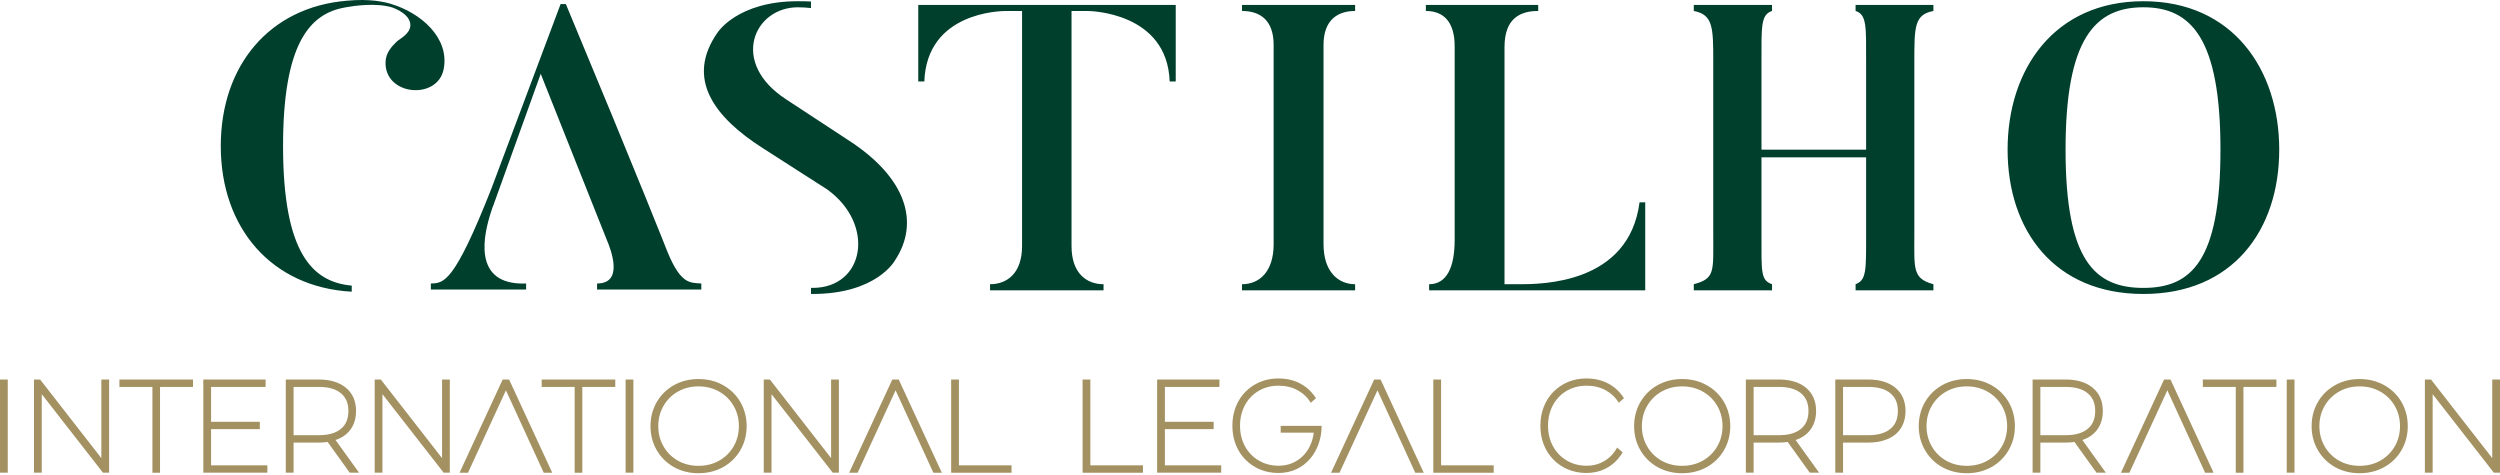
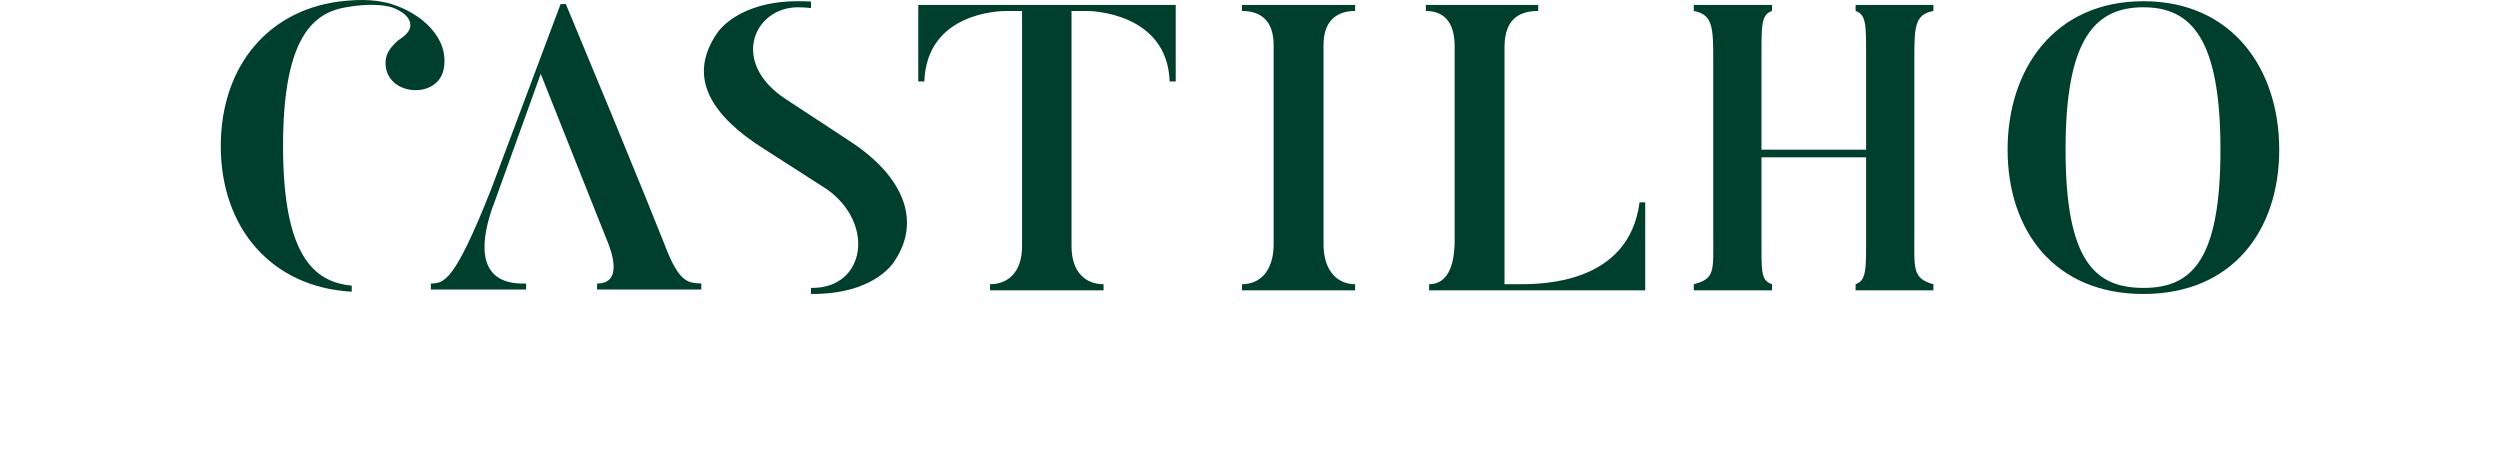
<svg xmlns="http://www.w3.org/2000/svg" width="600" height="114" viewBox="0 0 600 114" version="1.1" xml:space="preserve" style="fill-rule:evenodd;clip-rule:evenodd;stroke-linejoin:round;stroke-miterlimit:2;">
  <path d="M547.015,35.913c-0,-19.27 -11.188,-35.619 -32.594,-35.619c-21.411,-0 -32.599,16.349 -32.599,35.619c0,19.36 11.188,34.641 32.599,34.641c21.406,-0 32.594,-15.281 32.594,-34.641Zm-332.273,26.662c0,0 -4.381,7.979 -19.752,7.979c-0.119,-0 -0.228,-0.01 -0.352,-0.01l-0,-1.466c0.124,0 0.233,0.02 0.352,0.02c12.559,-0 15.177,-15.281 3.503,-23.657l-15.47,-9.916c-11.58,-7.392 -18.58,-16.652 -10.8,-27.73c-0,0 4.764,-7.501 19.265,-7.501c1.088,-0 2.131,0.02 3.15,0.069l-0,1.57c-0.999,-0.104 -2.037,-0.184 -3.15,-0.184c-10.512,0 -16.448,13.235 -2.822,22.092l15.574,10.219c12.942,8.569 16.732,19.166 10.502,28.515Zm-120.832,-61.611c-0.303,-0.099 -0.775,-0.243 -1.401,-0.377l0.005,-0.01c-0.109,-0.03 -0.218,-0.05 -0.323,-0.05c-0.497,-0.114 -1.093,-0.213 -1.773,-0.298c-0.085,-0.01 -0.174,-0.04 -0.259,-0.05l0,0.01c-1.783,-0.203 -4.113,-0.293 -6.984,-0.01l-0.005,0c-18.471,1.56 -30.185,15.505 -30.185,34.88c0,19.727 12.251,33.905 31.432,34.948l-0,-1.46c-9.161,-0.835 -16.484,-7.348 -16.484,-33.488c0,-24.432 6.305,-31.804 14.894,-33.27c0.03,-0.01 0.079,-0.03 0.129,-0.03c0.05,-0.01 0.109,-0.03 0.169,-0.03c1.729,-0.318 7.109,-1.122 11.024,0.06c2.508,0.934 4.386,2.424 4.332,4.327c-0.06,2.047 -2.599,3.214 -3.269,3.87c-1.217,1.187 -2.559,2.633 -2.673,4.744c-0.452,8.252 12.524,9.444 13.955,1.799c1.41,-7.512 -5.549,-13.438 -12.584,-15.565Zm204.172,0.214l0,1.456c4.278,-0 7.591,2.136 7.591,8.167l0,47.79c0,6.617 -3.413,9.623 -7.591,9.623l0,1.465l27.145,0l-0,-1.465c-4.084,-0 -7.581,-3.006 -7.581,-9.623l-0,-47.79c-0,-6.031 3.403,-8.167 7.581,-8.167l-0,-1.456l-27.145,-0Zm-77.701,-0l-0,18.376l1.46,-0c0.587,-16.627 18.202,-16.92 19.663,-16.92l3.79,-0l0,56.429c0,6.523 -3.601,9.151 -7.685,9.151l0,1.465l27.244,0l-0,-1.465c-4.084,-0 -7.686,-2.628 -7.686,-9.151l0,-56.429l3.796,-0c0.68,-0 19.171,0.293 19.757,16.92l1.455,-0l0,-18.376l-61.794,-0Zm239.061,13.711c0,-8.47 0,-11.381 4.575,-12.255l0,-1.456l-18.674,-0l0,1.456c2.718,0.874 2.524,3.785 2.524,12.255l0,21.024l-25.112,-0l-0,-21.024c-0,-8.47 -0.194,-11.381 2.533,-12.255l0,-1.456l-18.778,-0l-0,1.456c4.67,0.874 4.67,4.083 4.67,12.255l-0,41.556c-0,8.654 0.482,10.413 -4.67,11.769l-0,1.465l18.778,0l0,-1.465c-2.727,-0.969 -2.533,-2.812 -2.533,-11.769l-0,-18.689l25.112,0l0,18.689c0,8.366 0.094,10.8 -2.524,11.769l0,1.465l18.674,0l0,-1.465c-5.062,-1.356 -4.575,-3.786 -4.575,-11.769l0,-41.556Zm-65.953,33.677c-2.533,19.648 -23.646,19.648 -28.897,19.648l-3.508,-0l0,-56.926c0,-7.005 3.9,-8.654 8.083,-8.654l-0,-1.456l-26.96,-0l-0,1.456c4.182,-0 6.91,2.523 6.91,8.47l-0,46.503c-0,6.627 -1.953,10.607 -6.13,10.607l-0,1.465l51.868,0l0,-21.113l-1.366,0Zm-233.259,11.972c0,0 -6.517,-16.637 -24.421,-59.554l-1.267,0l-16.642,44.373c-8.952,22.683 -11.387,22.574 -14.496,22.683l-0,1.445l22.866,0l0,-1.445c-13.368,0.531 -10.03,-12.325 -8.355,-17.378l0.015,-0.059c0.134,-0.398 0.263,-0.765 0.357,-1.058l0.025,-0l11.461,-31.824l13.309,33.453l2.454,6.155c1.172,2.728 4.188,10.711 -2.241,10.711l0,1.445l25.018,0l0,-1.445c-2.638,-0.204 -4.868,0.283 -8.083,-7.502Zm372.681,-24.625c0,26.762 -7.009,33.185 -18.49,33.185c-11.585,-0 -18.684,-6.423 -18.684,-33.185c-0,-26.672 7.099,-34.164 18.684,-34.164c11.481,0 18.49,7.492 18.49,34.164Z" style="fill:#013f2d;fill-rule:nonzero;" />
-   <path d="M572.202,92.434c-1.759,-0.983 -3.741,-1.465 -5.892,-1.465c-2.151,-0 -4.128,0.482 -5.877,1.465c-1.749,0.969 -3.14,2.335 -4.143,4.064c-0.999,1.719 -1.501,3.656 -1.501,5.773c0,2.116 0.502,4.053 1.501,5.772c1.003,1.729 2.394,3.095 4.143,4.074c1.744,0.964 3.721,1.455 5.877,1.455c2.151,0 4.138,-0.491 5.892,-1.455c1.763,-0.979 3.159,-2.345 4.158,-4.074c0.998,-1.719 1.505,-3.656 1.505,-5.772c-0,-2.117 -0.507,-4.054 -1.505,-5.783c-0.999,-1.719 -2.395,-3.075 -4.158,-4.054Zm-94.288,0c-1.759,-0.983 -3.741,-1.465 -5.892,-1.465c-2.151,-0 -4.128,0.482 -5.877,1.465c-1.749,0.969 -3.14,2.335 -4.143,4.064c-0.999,1.719 -1.5,3.656 -1.5,5.773c-0,2.116 0.501,4.053 1.5,5.772c1.003,1.729 2.394,3.095 4.143,4.074c1.744,0.964 3.721,1.455 5.877,1.455c2.151,0 4.138,-0.491 5.892,-1.455c1.763,-0.979 3.159,-2.345 4.158,-4.074c0.999,-1.719 1.505,-3.656 1.505,-5.772c0,-2.117 -0.506,-4.054 -1.505,-5.783c-0.999,-1.719 -2.395,-3.075 -4.158,-4.054Zm-68.313,0c-1.758,-0.983 -3.74,-1.465 -5.891,-1.465c-2.151,-0 -4.129,0.482 -5.877,1.465c-1.749,0.969 -3.14,2.335 -4.143,4.064c-0.999,1.719 -1.501,3.656 -1.501,5.773c0,2.116 0.502,4.053 1.501,5.772c1.003,1.729 2.394,3.095 4.143,4.074c1.743,0.964 3.721,1.455 5.877,1.455c2.151,0 4.138,-0.491 5.891,-1.455c1.764,-0.979 3.16,-2.345 4.159,-4.074c0.998,-1.719 1.505,-3.656 1.505,-5.772c-0,-2.117 -0.507,-4.054 -1.505,-5.783c-0.999,-1.719 -2.395,-3.075 -4.159,-4.054Zm-236.07,0c-1.759,-0.983 -3.741,-1.465 -5.892,-1.465c-2.151,-0 -4.128,0.482 -5.877,1.465c-1.749,0.969 -3.14,2.335 -4.143,4.064c-0.999,1.719 -1.5,3.656 -1.5,5.773c-0,2.116 0.501,4.053 1.5,5.772c1.003,1.729 2.394,3.095 4.143,4.074c1.744,0.964 3.721,1.455 5.877,1.455c2.151,0 4.138,-0.491 5.892,-1.455c1.763,-0.979 3.159,-2.345 4.158,-4.074c0.998,-1.719 1.505,-3.656 1.505,-5.772c0,-2.117 -0.507,-4.054 -1.505,-5.783c-0.999,-1.719 -2.395,-3.075 -4.158,-4.054Zm133.836,11.411l7.93,-0c-0.126,1.074 -0.405,2.085 -0.837,3.033c-0.432,0.948 -1.011,1.79 -1.738,2.528c-0.726,0.737 -1.585,1.316 -2.575,1.737c-0.99,0.422 -2.106,0.632 -3.349,0.632c-1.306,0 -2.517,-0.237 -3.633,-0.711c-1.117,-0.474 -2.091,-1.137 -2.923,-1.99c-0.832,-0.853 -1.48,-1.864 -1.943,-3.033c-0.463,-1.169 -0.695,-2.46 -0.695,-3.871c-0,-1.411 0.232,-2.706 0.695,-3.886c0.463,-1.18 1.111,-2.196 1.943,-3.049c0.832,-0.853 1.806,-1.511 2.923,-1.975c1.116,-0.463 2.327,-0.695 3.633,-0.695c1.791,0 3.355,0.374 4.692,1.122c1.338,0.748 2.364,1.743 3.081,2.986l1.263,-1.106c-0.631,-0.99 -1.39,-1.838 -2.274,-2.544c-0.885,-0.705 -1.891,-1.248 -3.018,-1.627c-1.127,-0.379 -2.375,-0.568 -3.744,-0.568c-1.58,-0 -3.038,0.279 -4.376,0.837c-1.337,0.558 -2.506,1.343 -3.507,2.354c-1,1.011 -1.774,2.211 -2.322,3.602c-0.548,1.39 -0.822,2.906 -0.822,4.549c0,1.643 0.274,3.16 0.822,4.55c0.548,1.39 1.322,2.591 2.322,3.602c1.001,1.011 2.17,1.795 3.507,2.354c1.338,0.558 2.796,0.837 4.376,0.837c1.622,-0 3.075,-0.305 4.36,-0.916c1.285,-0.611 2.375,-1.443 3.27,-2.496c0.896,-1.054 1.58,-2.259 2.054,-3.618c0.474,-1.359 0.711,-2.786 0.711,-4.281l-9.826,-0l-0,1.643Zm82.072,4.726l-1.325,-1.156c-0.394,0.732 -0.884,1.396 -1.471,1.991c-0.726,0.737 -1.585,1.316 -2.575,1.737c-0.99,0.422 -2.106,0.632 -3.349,0.632c-1.306,0 -2.517,-0.237 -3.633,-0.711c-1.117,-0.474 -2.091,-1.137 -2.923,-1.99c-0.832,-0.853 -1.479,-1.864 -1.943,-3.033c-0.463,-1.169 -0.695,-2.46 -0.695,-3.871c0,-1.411 0.232,-2.706 0.695,-3.886c0.464,-1.18 1.111,-2.196 1.943,-3.049c0.832,-0.853 1.806,-1.511 2.923,-1.975c1.116,-0.463 2.327,-0.695 3.633,-0.695c1.791,0 3.355,0.374 4.692,1.122c1.336,0.747 2.362,1.741 3.078,2.982l1.266,-1.104c-0.632,-0.989 -1.39,-1.836 -2.274,-2.542c-0.885,-0.705 -1.891,-1.248 -3.018,-1.627c-1.127,-0.379 -2.375,-0.568 -3.744,-0.568c-1.579,-0 -3.038,0.279 -4.376,0.837c-1.337,0.558 -2.506,1.343 -3.507,2.354c-1,1.011 -1.774,2.211 -2.322,3.602c-0.548,1.39 -0.821,2.906 -0.821,4.549c-0,1.643 0.273,3.16 0.821,4.55c0.548,1.39 1.322,2.591 2.322,3.602c1.001,1.011 2.17,1.795 3.507,2.354c1.338,0.558 2.797,0.837 4.376,0.837c1.622,-0 3.076,-0.305 4.36,-0.916c1.285,-0.611 2.375,-1.443 3.271,-2.496c0.406,-0.479 0.769,-0.989 1.089,-1.53Zm-259.43,-15.712l7.909,0l0,20.592l1.838,-0l0,-20.592l7.909,0l-0,-1.773l-17.656,-0l0,1.773Zm398.671,0l7.909,0l-0,20.592l1.838,-0l-0,-20.592l7.909,0l-0,-1.773l-17.656,-0l0,1.773Zm-500.021,0l7.919,0l-0,20.592l1.828,-0l-0,-20.592l7.913,0l0,-1.773l-17.66,-0l-0,1.773Zm500.571,20.59l2.037,-0l-10.244,-22.132l-0.104,-0.233l-1.54,-0l-10.353,22.365l2.037,-0l9.101,-19.772l9.066,19.772Zm-398.735,-0l2.041,-0l-10.243,-22.132l-0.11,-0.233l-1.54,-0l-10.348,22.365l2.032,-0l9.096,-19.772l9.072,19.772Zm209.163,-0l2.037,-0l-10.244,-22.132l-0.104,-0.233l-1.54,-0l-10.353,22.365l2.037,-0l9.101,-19.772l9.066,19.772Zm-115.651,-0l2.037,-0l-10.244,-22.132l-0.104,-0.233l-1.54,-0l-10.353,22.365l2.037,-0l9.101,-19.772l9.066,19.772Zm37.678,-22.365l-1.863,-0l-0,22.365l14.486,-0l-0,-1.769l-12.623,0l-0,-20.596Zm84.174,-0l-1.863,-0l0,22.365l14.487,-0l-0,-1.769l-12.624,0l0,-20.596Zm-115.717,-0l-1.863,-0l-0,22.365l14.491,-0l-0,-1.769l-12.628,0l-0,-20.596Zm-30.676,18.862l-14.695,-18.863l-1.47,0l0,22.365l1.863,0l-0,-18.853l14.695,18.853l1.47,0l0,-22.365l-1.863,0l0,18.863Zm-93.374,-0l-14.695,-18.863l-1.471,0l0,22.365l1.858,0l0,-18.853l14.7,18.853l1.471,0l-0,-22.365l-1.863,0l-0,18.863Zm-81.77,-0l-14.695,-18.863l-1.47,0l-0,22.365l1.863,0l-0,-18.853l14.694,18.853l1.471,0l-0,-22.365l-1.863,0l-0,18.863Zm573.815,-0l-14.695,-18.863l-1.47,0l-0,22.365l1.863,0l-0,-18.853l14.695,18.853l1.47,0l-0,-22.365l-1.863,0l0,18.863Zm-446.127,-18.863l-1.863,-0l0,22.365l1.863,-0l0,-22.365Zm-150.147,-0l-1.863,-0l-0,22.365l1.863,-0l-0,-22.365Zm548.818,-0l-1.863,-0l0,22.365l1.863,-0l0,-22.365Zm-466.656,12.13c0.944,-1.232 1.426,-2.767 1.426,-4.58c-0,-2.35 -0.81,-4.223 -2.414,-5.559c-1.575,-1.322 -3.781,-1.992 -6.558,-1.992l-7.889,-0l0,22.365l1.868,-0l0,-7.228l6.021,-0c0.78,-0 1.5,-0.045 2.161,-0.145l5.296,7.373l2.24,-0l-5.648,-7.849c1.48,-0.482 2.653,-1.287 3.497,-2.385Zm419.23,-0c0.944,-1.232 1.426,-2.767 1.426,-4.58c-0,-2.35 -0.81,-4.223 -2.41,-5.559c-1.58,-1.322 -3.785,-1.992 -6.557,-1.992l-7.889,-0l-0,22.365l1.863,-0l-0,-7.228l6.026,-0c0.78,-0 1.5,-0.045 2.156,-0.145l5.295,7.373l2.241,-0l-5.644,-7.849c1.481,-0.482 2.653,-1.287 3.493,-2.385Zm-68.818,-0c0.944,-1.232 1.426,-2.767 1.426,-4.58c-0,-2.35 -0.81,-4.223 -2.41,-5.559c-1.579,-1.322 -3.785,-1.992 -6.557,-1.992l-7.889,-0l0,22.365l1.863,-0l-0,-7.228l6.026,-0c0.78,-0 1.5,-0.045 2.156,-0.145l5.296,7.373l2.24,-0l-5.643,-7.849c1.48,-0.482 2.653,-1.287 3.492,-2.385Zm21.461,-0c0.944,-1.232 1.426,-2.767 1.426,-4.58c-0,-2.35 -0.81,-4.223 -2.41,-5.559c-1.579,-1.322 -3.785,-1.992 -6.557,-1.992l-7.889,-0l0,22.365l1.863,-0l-0,-7.228l6.026,-0c0.78,-0 1.5,-0.045 2.156,-0.145c0.654,-0.089 1.285,-0.247 1.893,-0.476c1.48,-0.482 2.652,-1.287 3.492,-2.385Zm-176.323,-0.224l11.699,-0l0,-1.764l-11.699,0l-0,-8.365l13.085,-0l0,-1.774l-14.948,0l-0,22.36l15.375,0l0,-1.763l-13.512,-0l-0,-8.694Zm-228.917,-0l11.699,-0l0,-1.764l-11.699,0l-0,-8.365l13.085,-0l0,-1.774l-14.948,0l-0,22.36l15.375,0l0,-1.763l-13.512,-0l-0,-8.694Zm116.981,8.81c-1.808,-0 -3.468,-0.408 -4.928,-1.232c-1.456,-0.825 -2.623,-1.972 -3.463,-3.428c-0.839,-1.446 -1.266,-3.085 -1.266,-4.868c-0,-1.794 0.427,-3.423 1.266,-4.869c0.84,-1.455 2.007,-2.603 3.463,-3.428c1.46,-0.824 3.12,-1.242 4.928,-1.242c1.813,0 3.472,0.418 4.943,1.242c1.47,0.825 2.638,1.973 3.482,3.428c0.84,1.446 1.267,3.075 1.267,4.869c0,1.783 -0.427,3.422 -1.267,4.868c-0.844,1.456 -2.017,2.603 -3.482,3.428c-1.471,0.824 -3.13,1.232 -4.943,1.232Zm236.071,-0c-1.809,-0 -3.468,-0.408 -4.928,-1.232c-1.456,-0.825 -2.623,-1.972 -3.463,-3.428c-0.84,-1.446 -1.267,-3.085 -1.267,-4.868c0,-1.794 0.427,-3.423 1.267,-4.869c0.84,-1.455 2.007,-2.603 3.463,-3.428c1.46,-0.824 3.119,-1.242 4.928,-1.242c1.813,0 3.472,0.418 4.943,1.242c1.47,0.825 2.638,1.973 3.482,3.428c0.84,1.446 1.267,3.075 1.267,4.869c-0,1.783 -0.427,3.422 -1.267,4.868c-0.844,1.456 -2.017,2.603 -3.482,3.428c-1.471,0.824 -3.13,1.232 -4.943,1.232Zm68.312,-0c-1.808,-0 -3.467,-0.408 -4.928,-1.232c-1.456,-0.825 -2.623,-1.972 -3.463,-3.428c-0.839,-1.446 -1.266,-3.085 -1.266,-4.868c-0,-1.794 0.427,-3.423 1.266,-4.869c0.84,-1.455 2.007,-2.603 3.463,-3.428c1.461,-0.824 3.12,-1.242 4.928,-1.242c1.813,0 3.473,0.418 4.943,1.242c1.471,0.825 2.638,1.973 3.483,3.428c0.839,1.446 1.266,3.075 1.266,4.869c0,1.783 -0.427,3.422 -1.266,4.868c-0.845,1.456 -2.017,2.603 -3.483,3.428c-1.47,0.824 -3.13,1.232 -4.943,1.232Zm94.288,-0c-1.809,-0 -3.468,-0.408 -4.928,-1.232c-1.456,-0.825 -2.623,-1.972 -3.463,-3.428c-0.839,-1.446 -1.267,-3.085 -1.267,-4.868c0,-1.794 0.428,-3.423 1.267,-4.869c0.84,-1.455 2.007,-2.603 3.463,-3.428c1.46,-0.824 3.119,-1.242 4.928,-1.242c1.813,0 3.472,0.418 4.943,1.242c1.47,0.825 2.638,1.973 3.482,3.428c0.84,1.446 1.267,3.075 1.267,4.869c-0,1.783 -0.427,3.422 -1.267,4.868c-0.844,1.456 -2.017,2.603 -3.482,3.428c-1.471,0.824 -3.13,1.232 -4.943,1.232Zm-63.463,-13.166c0,1.882 -0.586,3.288 -1.793,4.287c-1.212,1.018 -2.991,1.525 -5.281,1.525l-6.085,0l-0,-11.585l6.085,0c2.29,0 4.069,0.502 5.281,1.525c1.207,0.999 1.793,2.395 1.793,4.248Zm-419.234,-0c-0,1.882 -0.581,3.288 -1.789,4.287c-1.212,1.018 -2.985,1.525 -5.285,1.525l-6.081,0l0,-11.585l6.081,0c2.3,0 4.073,0.502 5.285,1.525c1.208,0.999 1.789,2.395 1.789,4.248Zm350.417,-0c-0,1.882 -0.586,3.288 -1.794,4.287c-1.212,1.018 -2.99,1.525 -5.28,1.525l-6.086,0l-0,-11.585l6.086,0c2.29,0 4.068,0.502 5.28,1.525c1.208,0.999 1.794,2.395 1.794,4.248Zm21.461,-0c-0,1.882 -0.587,3.288 -1.794,4.287c-1.212,1.018 -2.99,1.525 -5.28,1.525l-6.086,0l-0,-11.585l6.086,0c2.29,0 4.068,0.502 5.28,1.525c1.207,0.999 1.794,2.395 1.794,4.248Z" style="fill:#a39161;" />
</svg>